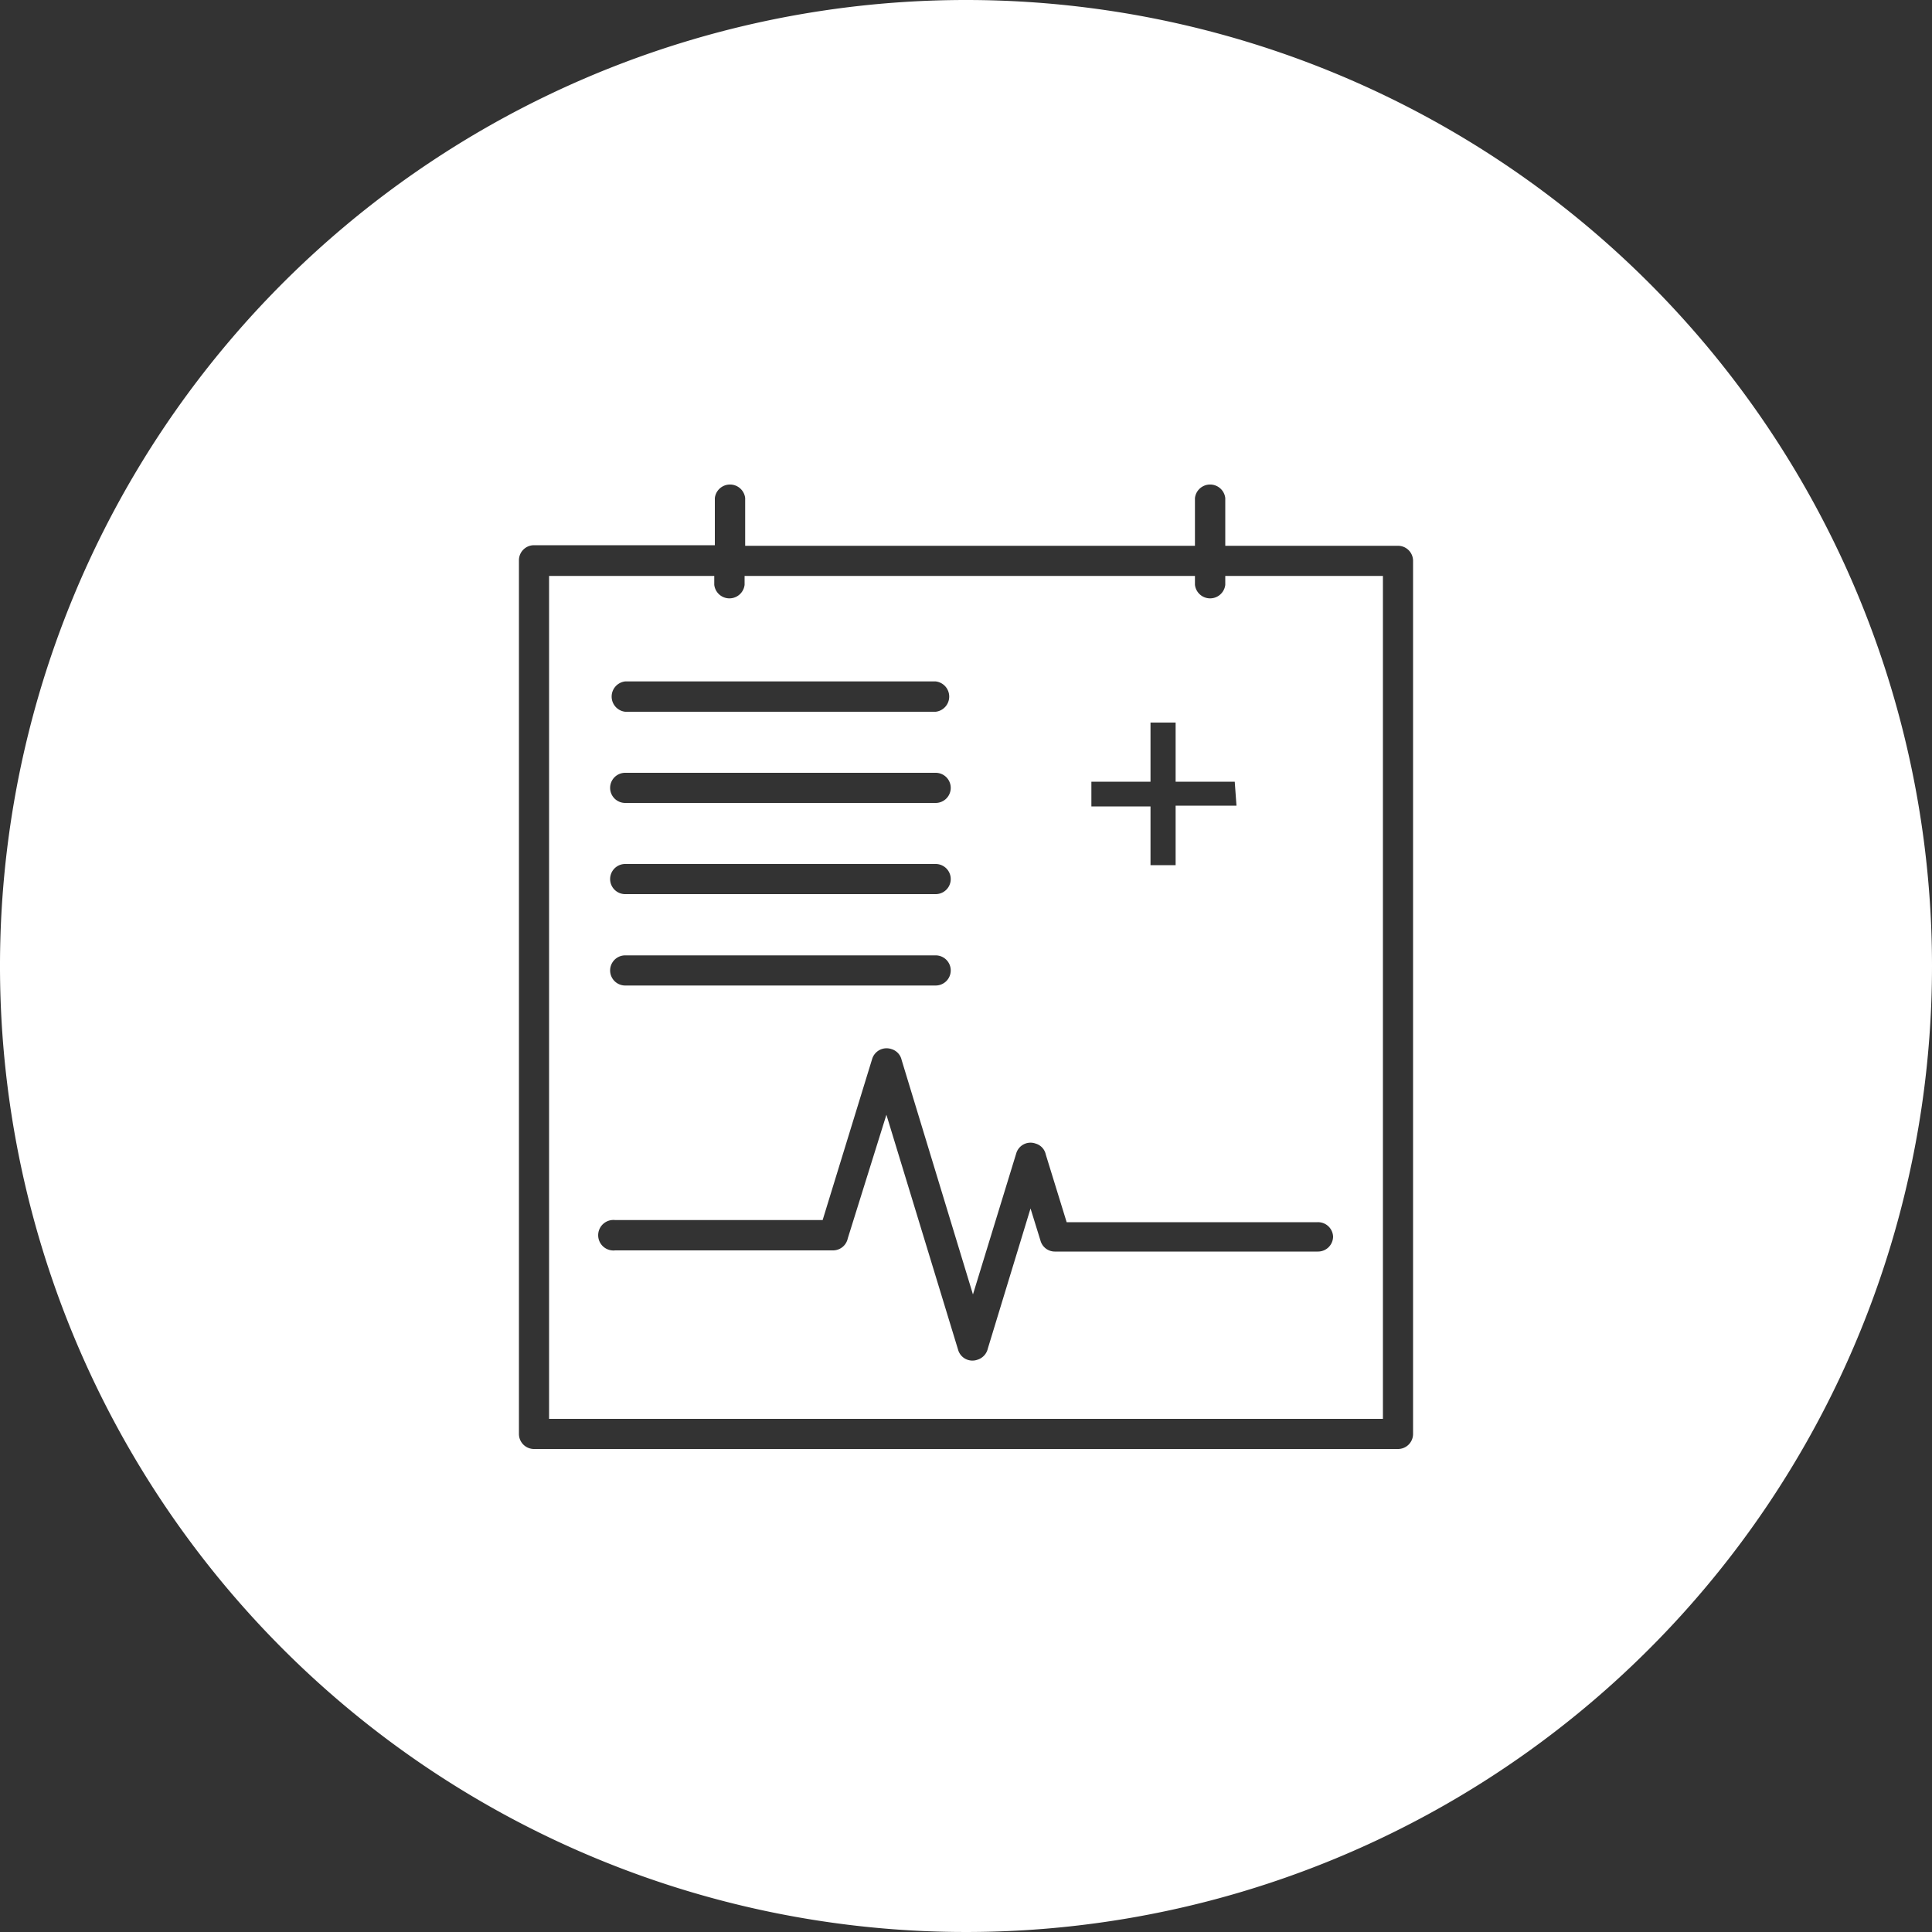
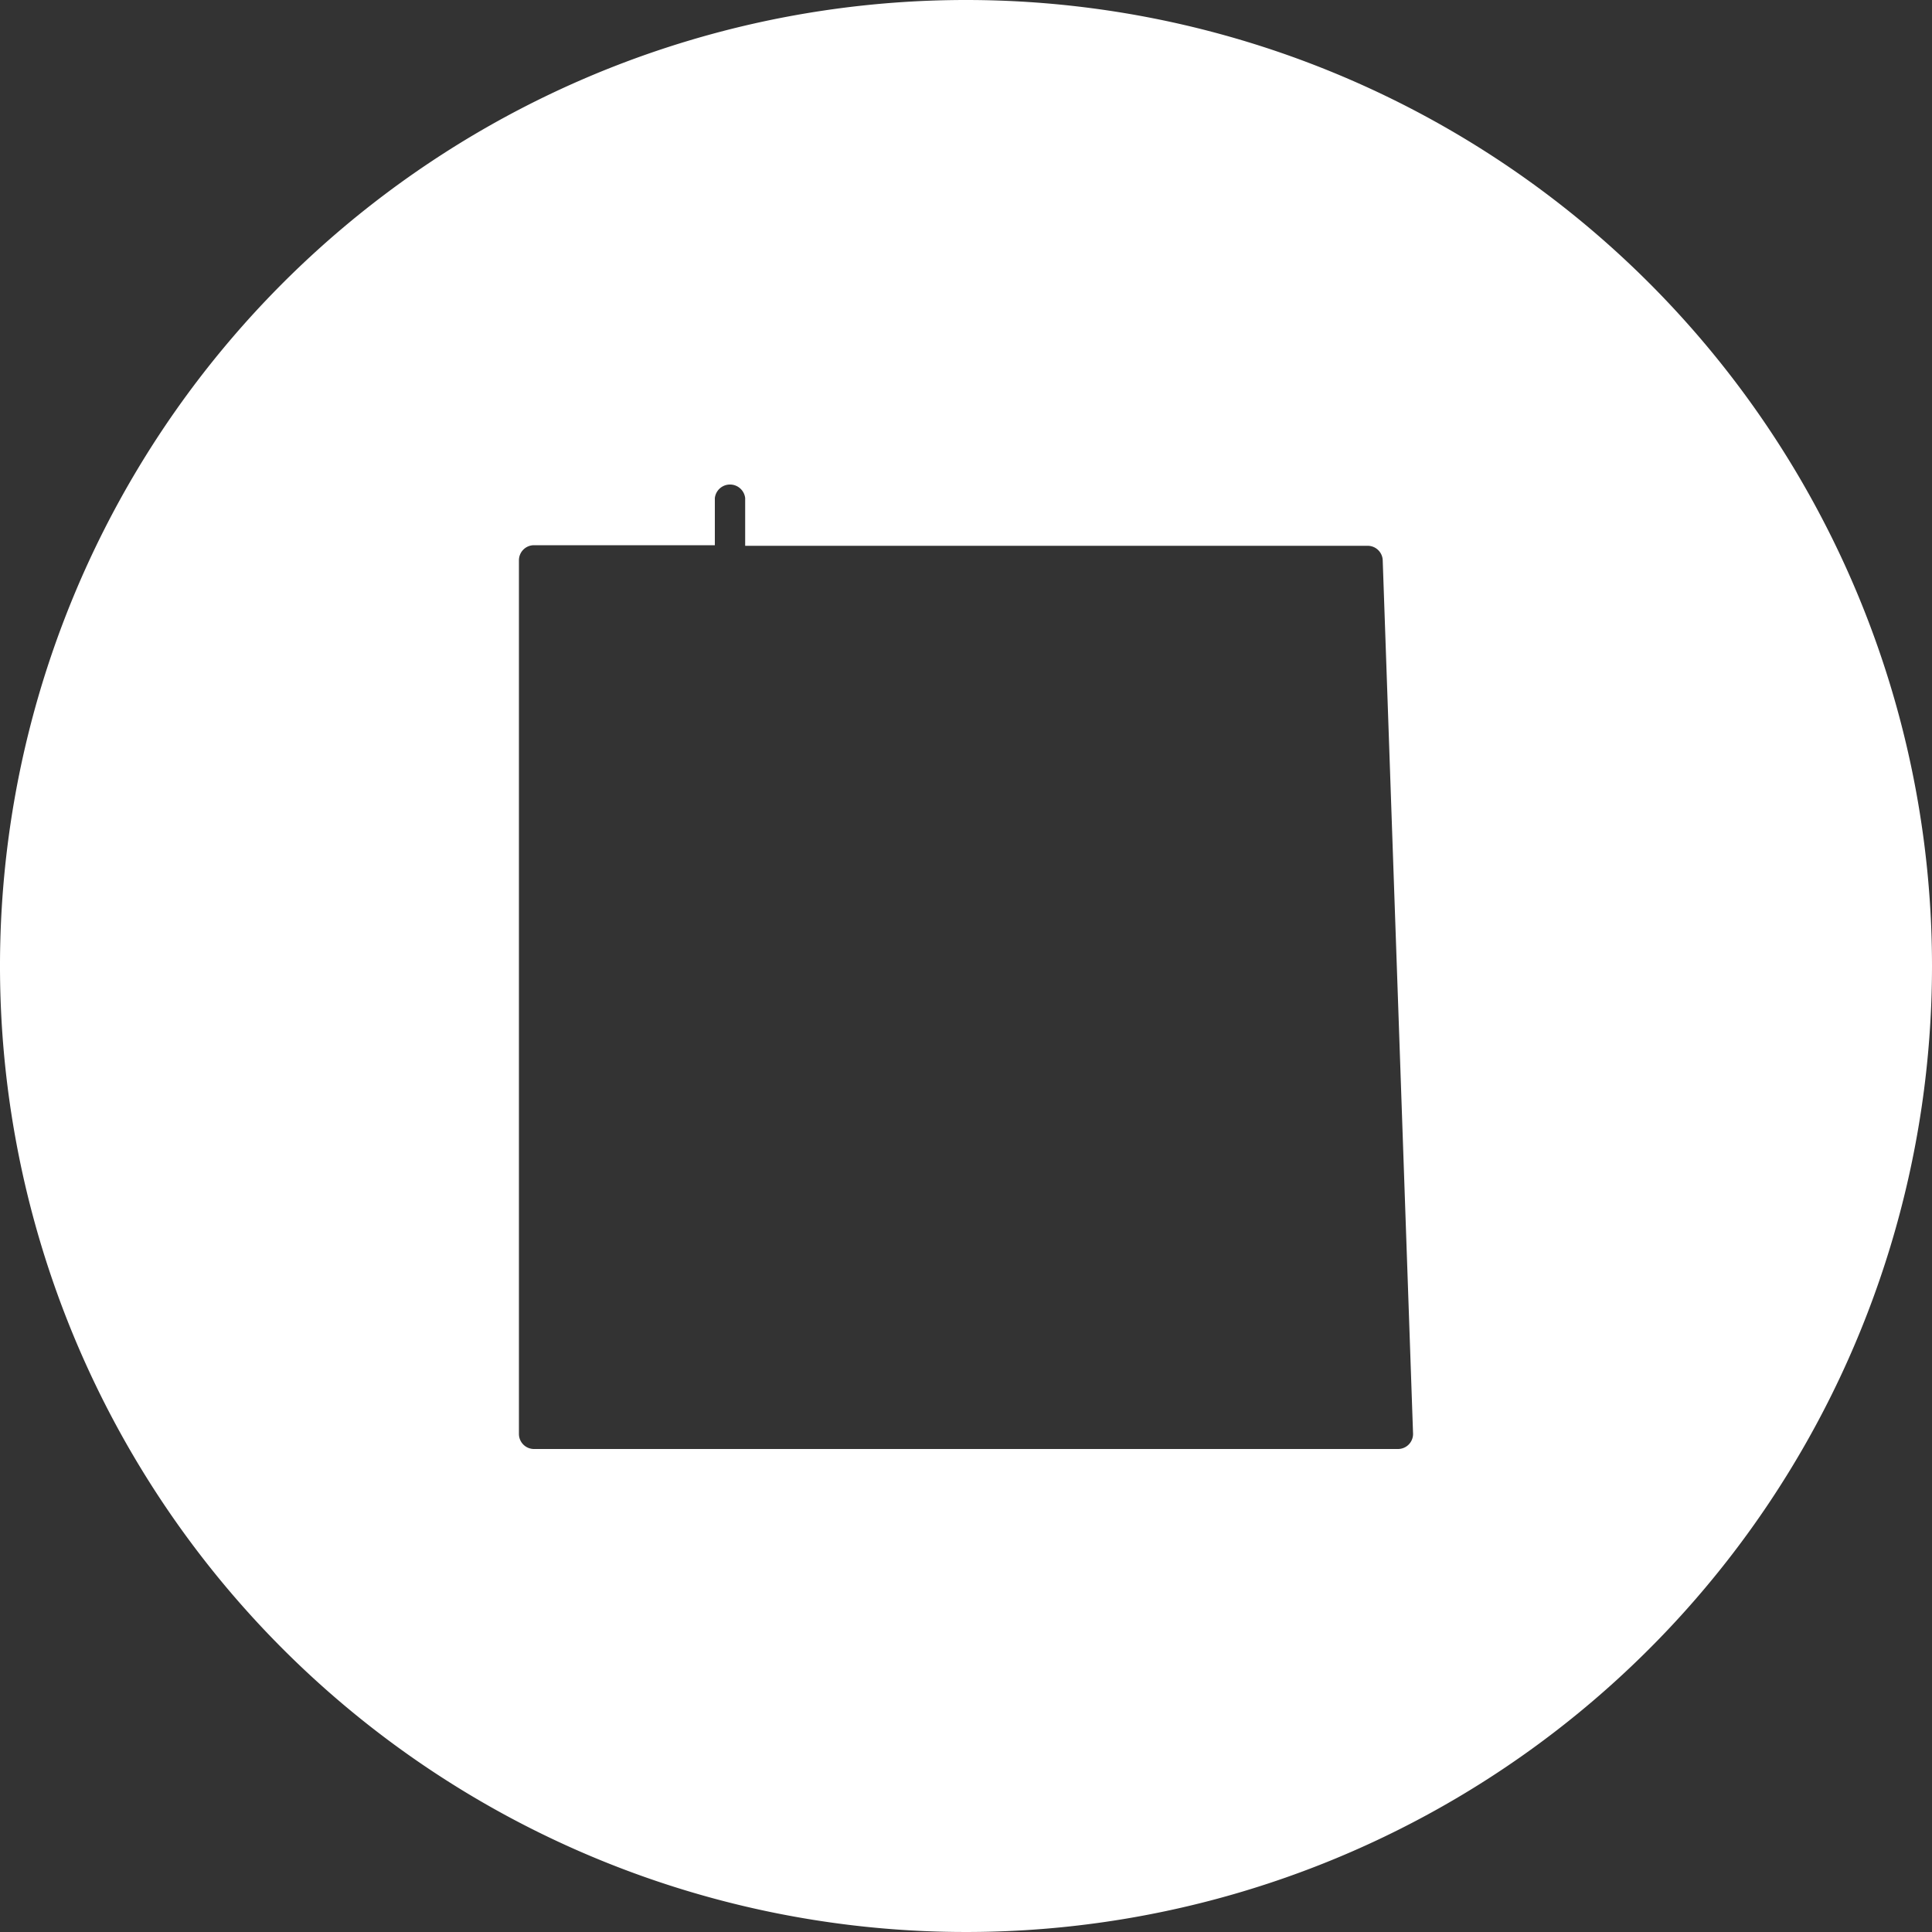
<svg xmlns="http://www.w3.org/2000/svg" id="Layer_1" data-name="Layer 1" viewBox="0 0 100 100">
  <rect x="0" y="0" width="100" height="100" fill="#333333" stroke="none" />
  <defs>
    <style>.cls-1{fill:#fff;}</style>
  </defs>
  <title>services-circle-white</title>
-   <path class="cls-1" d="M50,0a50,50,0,1,0,50,50A50,50,0,0,0,50,0ZM73.14,74.22a.78.78,0,0,1-.78.78H27.64a.78.78,0,0,1-.78-.78V29a.78.78,0,0,1,.78-.78H37V25.78a.79.79,0,0,1,1.57,0v2.47H61.85V25.78a.79.79,0,0,1,1.57,0v2.47h8.94a.78.78,0,0,1,.78.78Z" />
-   <path class="cls-1" d="M63.42,30.27a.79.79,0,0,1-1.57,0v-.46H38.54v.46a.79.79,0,0,1-1.57,0v-.46H28.42V73.44H71.58V29.81H63.42Zm-31.06,5H48.43a.79.79,0,0,1,0,1.57H32.36a.79.79,0,0,1,0-1.57Zm0,4.73H48.43a.78.78,0,0,1,0,1.56H32.36a.78.78,0,0,1,0-1.56Zm0,4.72H48.43a.78.78,0,0,1,0,1.56H32.36a.78.78,0,0,1,0-1.56Zm0,4.73H48.43a.78.78,0,0,1,0,1.56H32.36a.78.78,0,0,1,0-1.56ZM69,64a.78.78,0,0,1-.79.78H54.62a.77.77,0,0,1-.76-.55h0l-.52-1.68L51.13,69.8a.79.79,0,0,1-.54.58.77.77,0,0,1-1-.52h0L45.88,57.7l-2,6.4a.78.78,0,0,1-.76.62H31.84a.79.79,0,1,1,0-1.57H42.58l2.56-8.33h0a.78.78,0,0,1,1-.52.76.76,0,0,1,.53.57L50.36,67,52.6,59.7h0a.77.77,0,0,1,1-.51.75.75,0,0,1,.53.57l1.08,3.5h13A.78.78,0,0,1,69,64Zm-5-22.3H60.85v3.08h-1.3V41.74H56.49V40.46h3.06V37.4h1.3v3.06h3.06Z" />
+   <path class="cls-1" d="M50,0a50,50,0,1,0,50,50A50,50,0,0,0,50,0ZM73.14,74.22a.78.78,0,0,1-.78.78H27.64a.78.78,0,0,1-.78-.78V29a.78.78,0,0,1,.78-.78H37V25.78a.79.79,0,0,1,1.57,0v2.47H61.85V25.78v2.47h8.94a.78.78,0,0,1,.78.78Z" />
</svg>